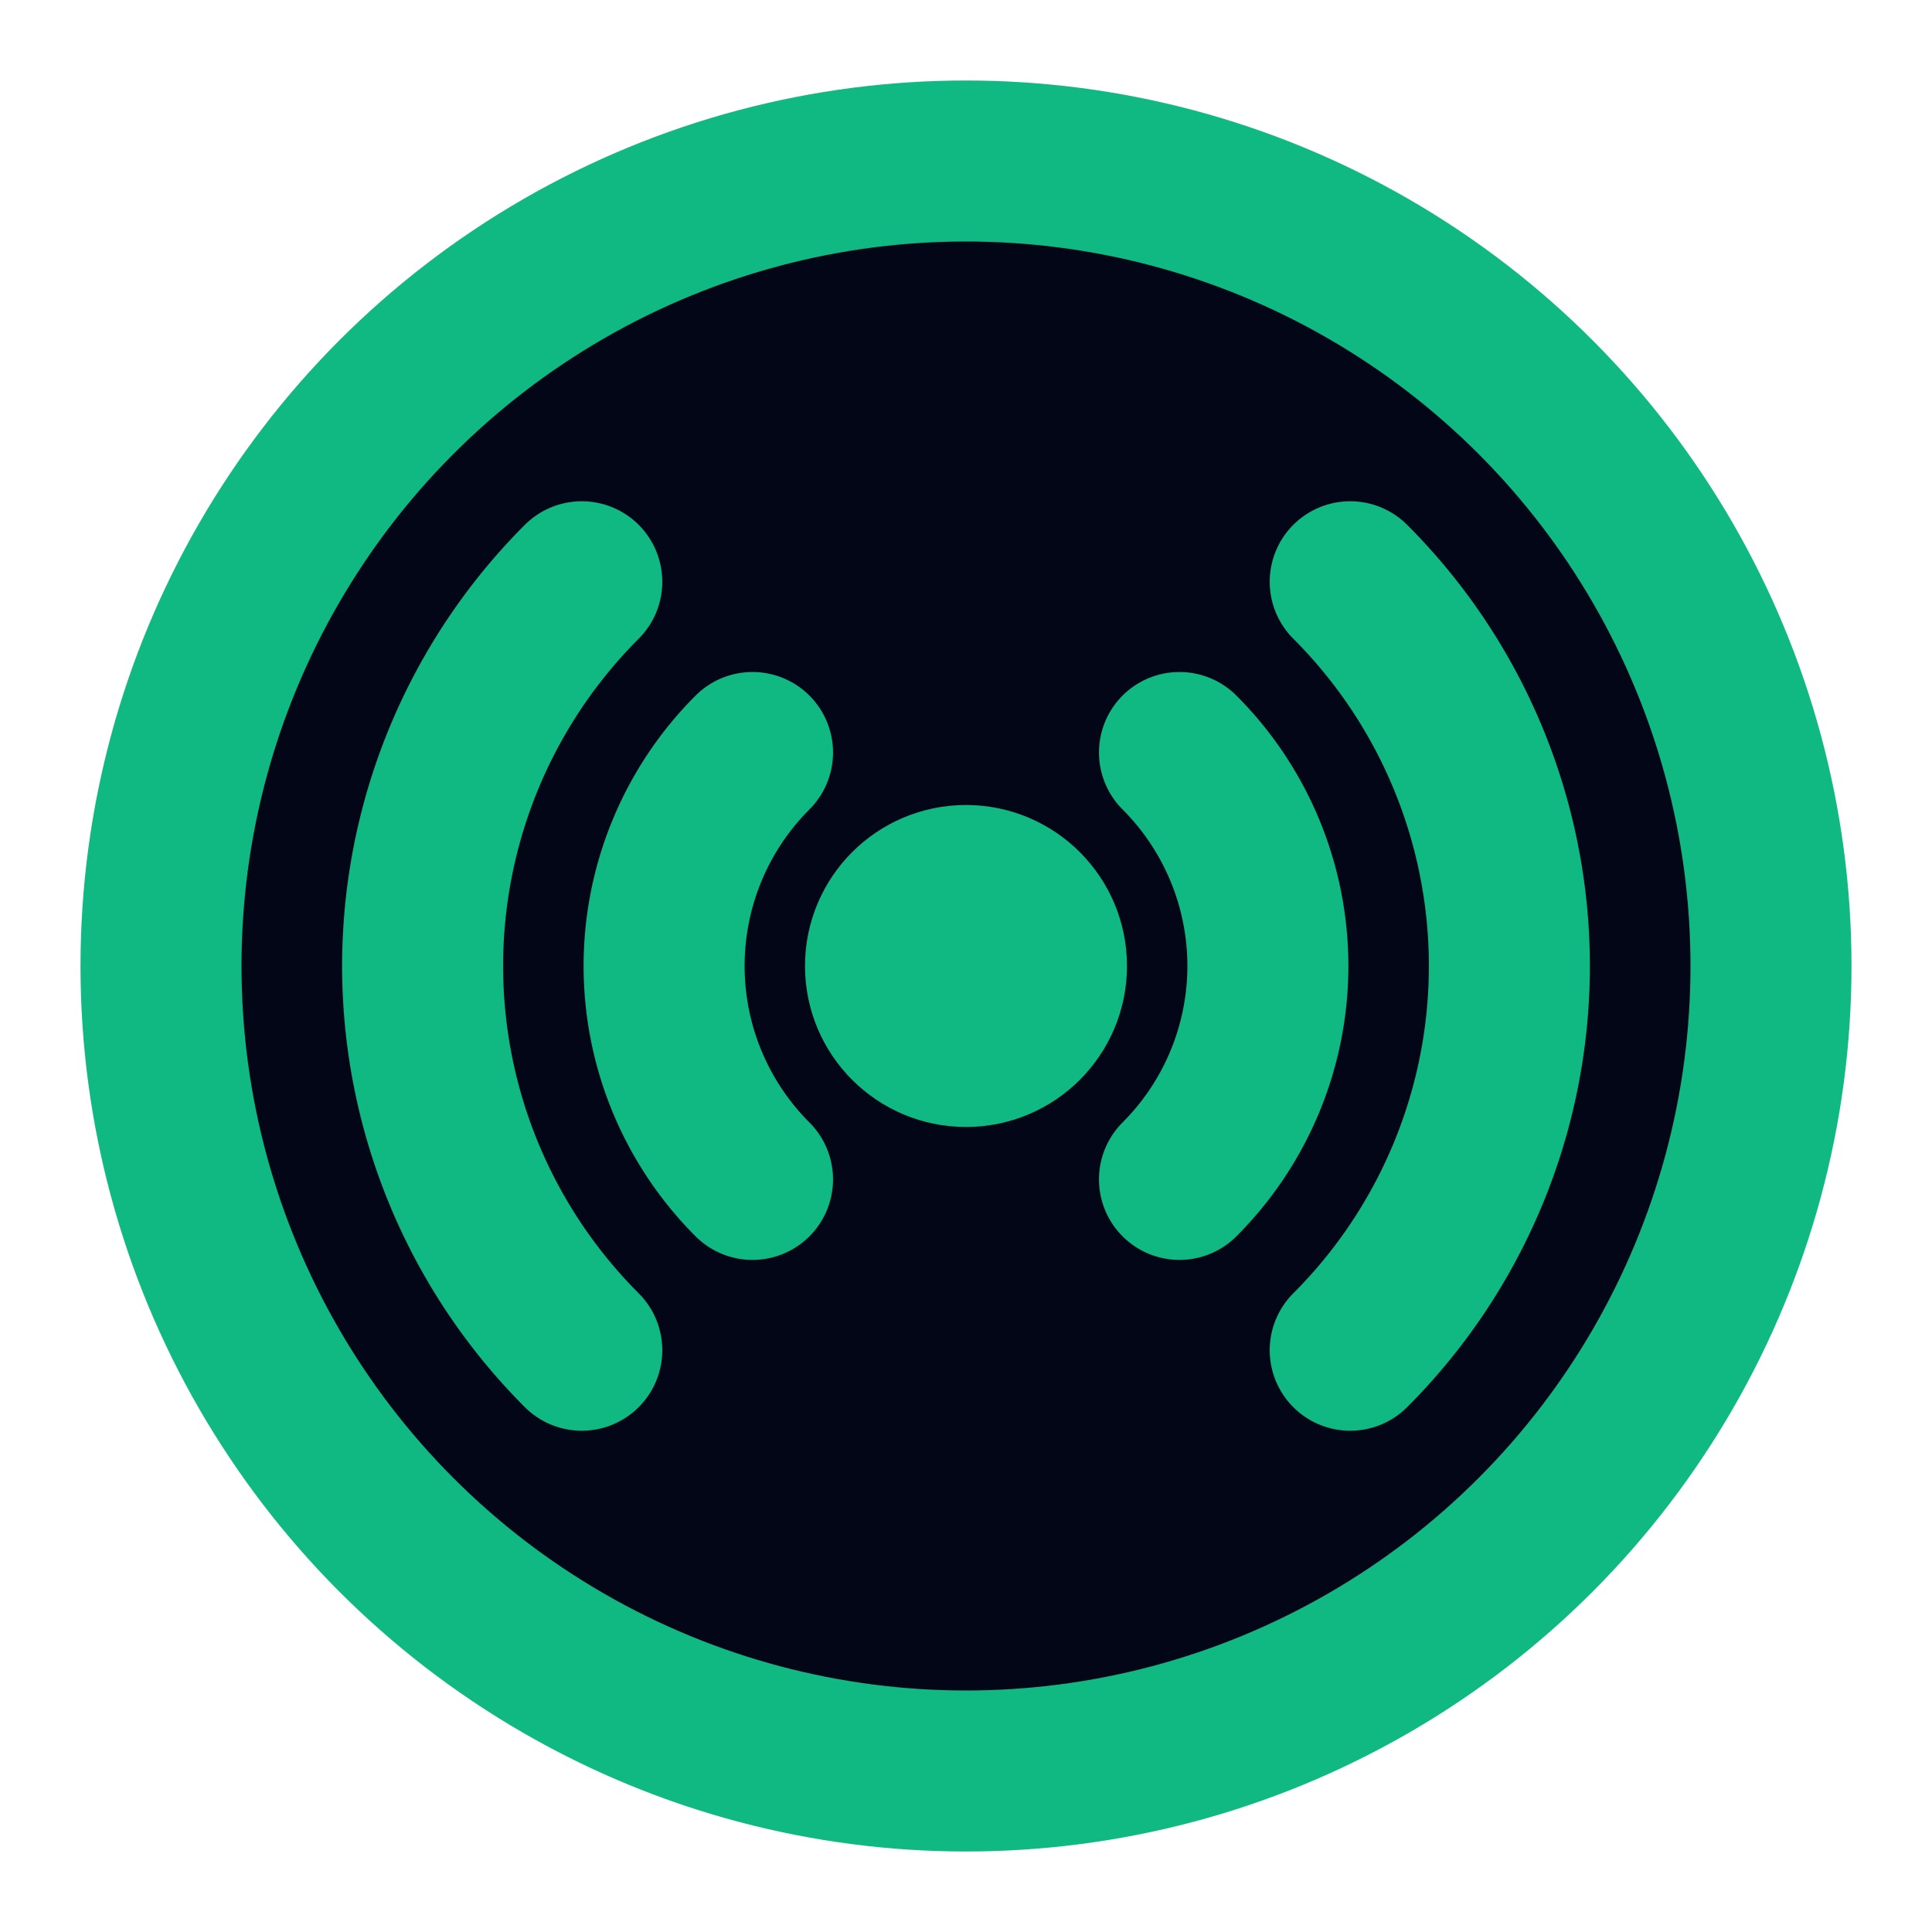
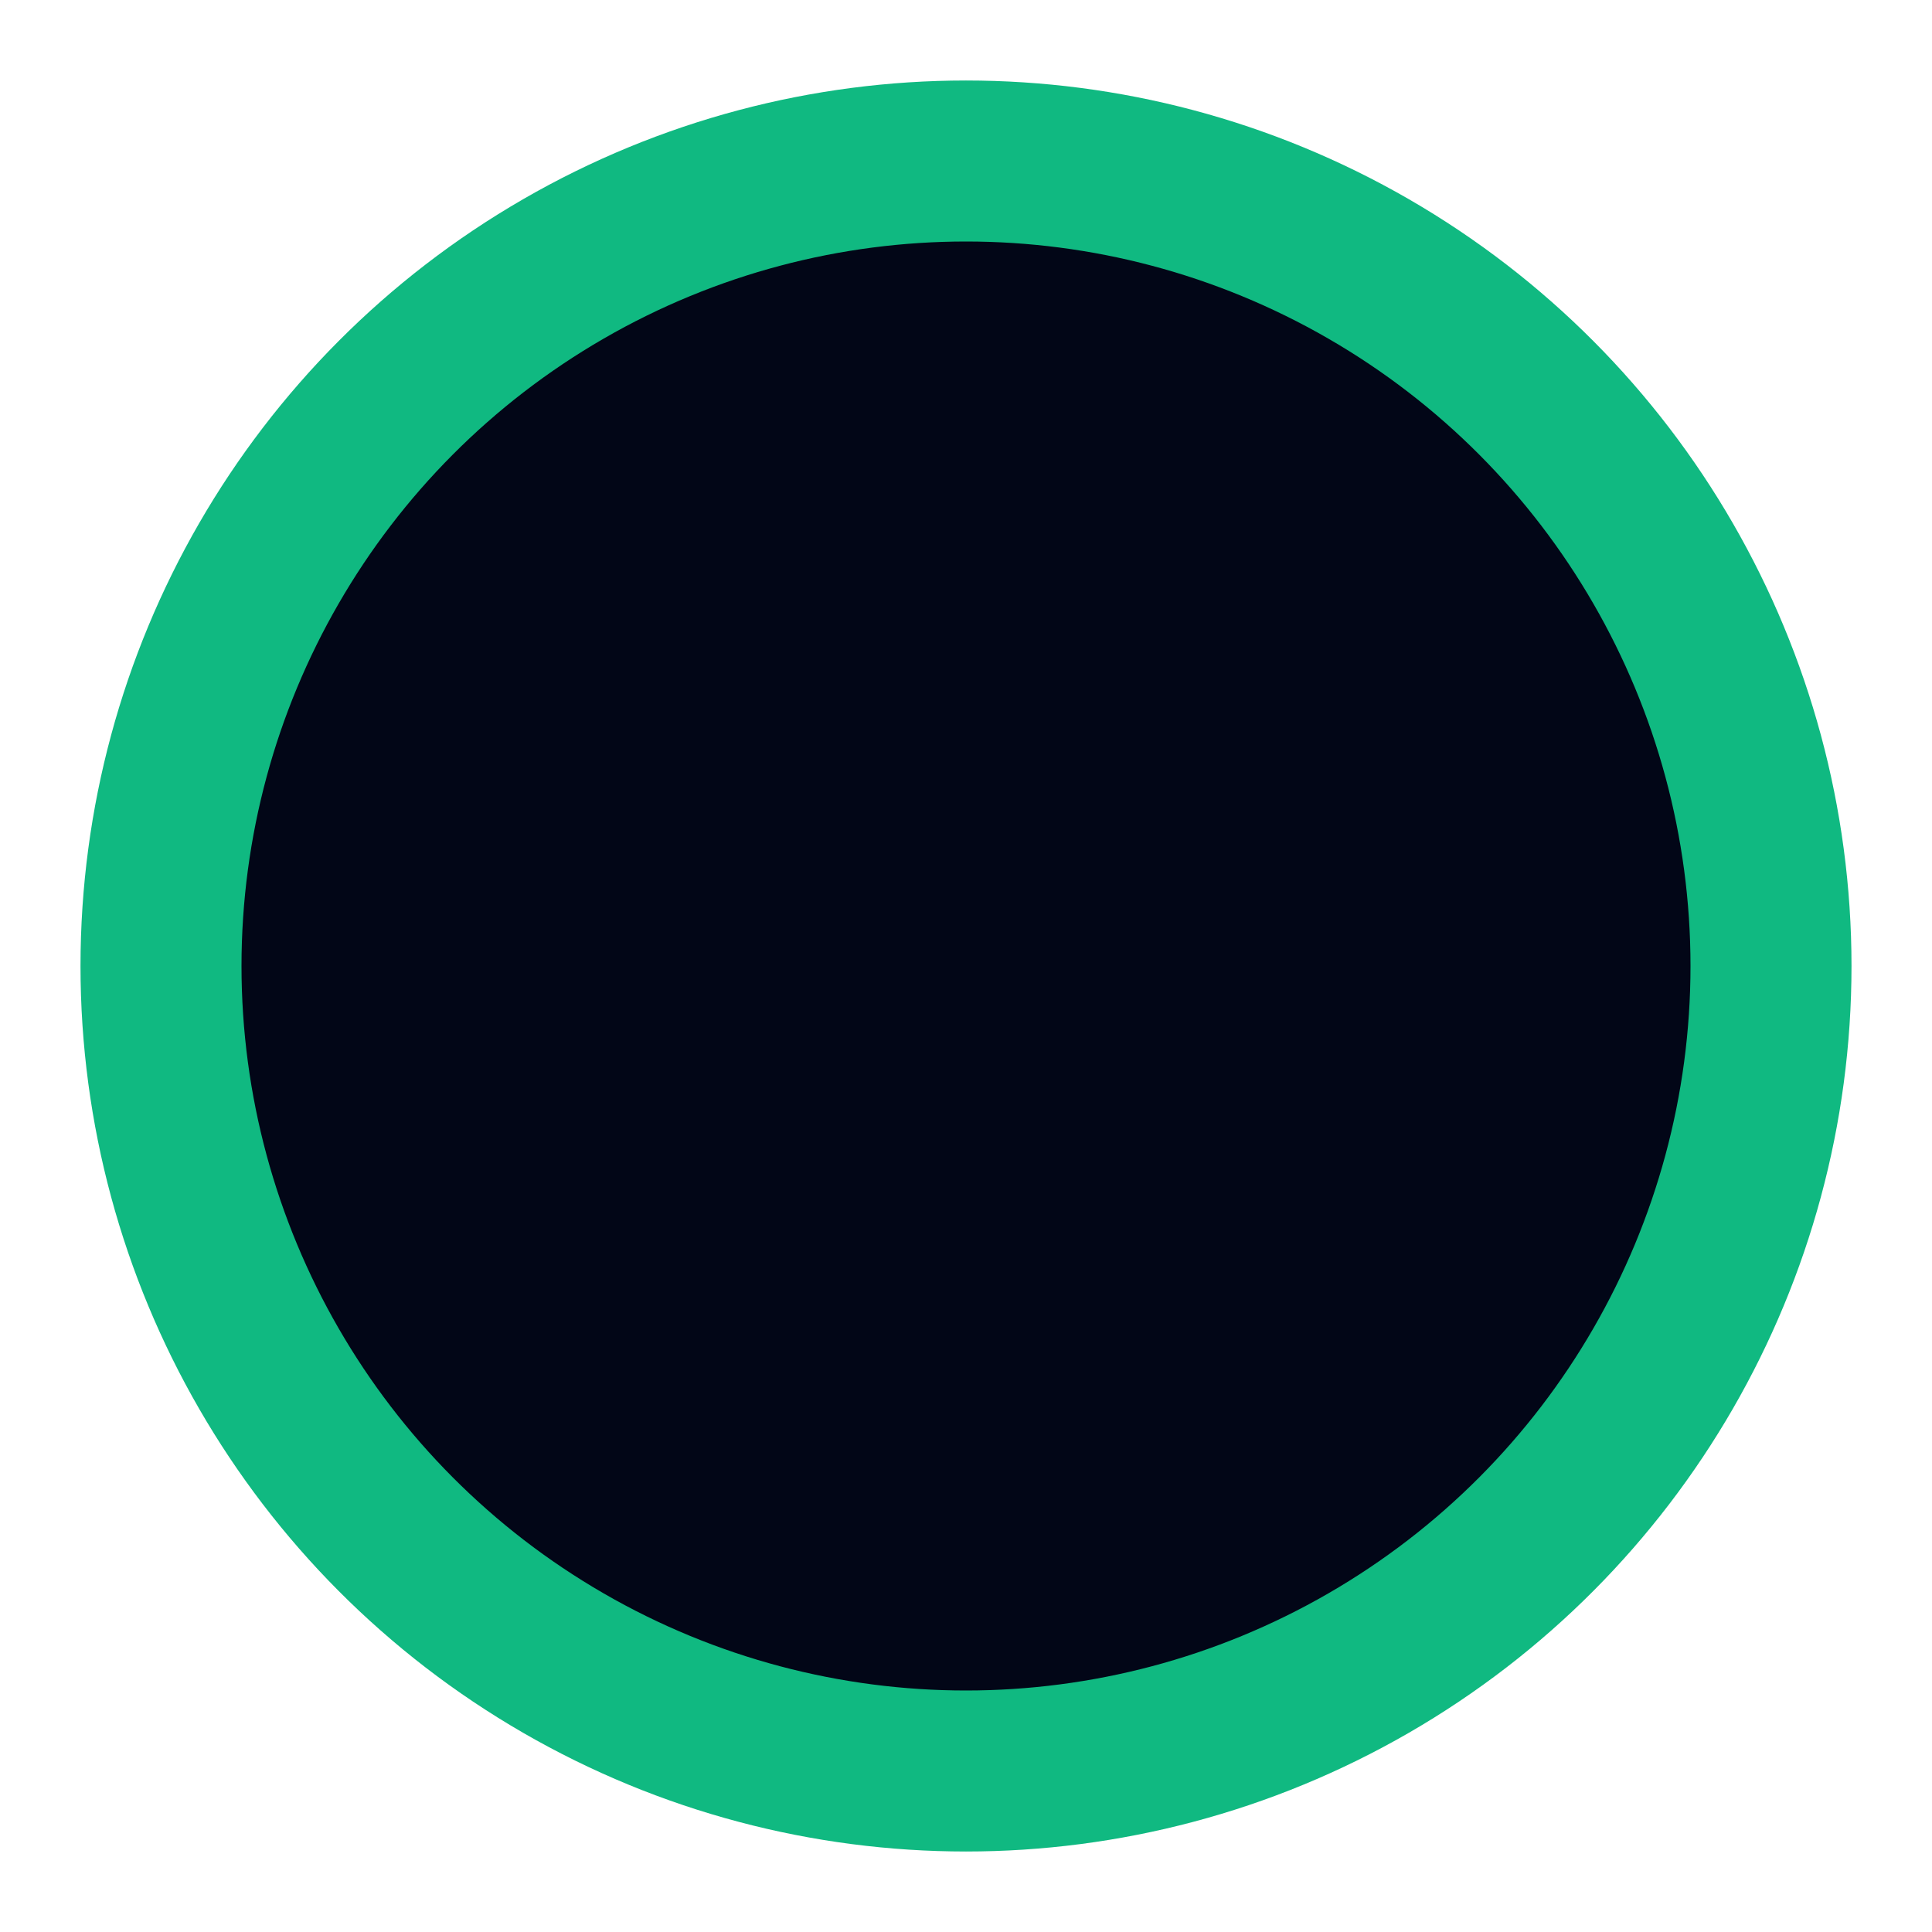
<svg xmlns="http://www.w3.org/2000/svg" viewBox="0 0 24 24" fill="none" stroke="#10b981" stroke-width="2" stroke-linecap="round" stroke-linejoin="round">
  <circle cx="12" cy="12" r="10" fill="#020617" />
-   <path d="M9.348 14.651a3.75 3.75 0 010-5.303m5.304 0a3.75 3.75 0 010 5.303m-7.425 2.122a6.75 6.75 0 010-9.546m9.546 0a6.75 6.75 0 010 9.546" />
-   <circle cx="12" cy="12" r="1" fill="#10b981" />
</svg>